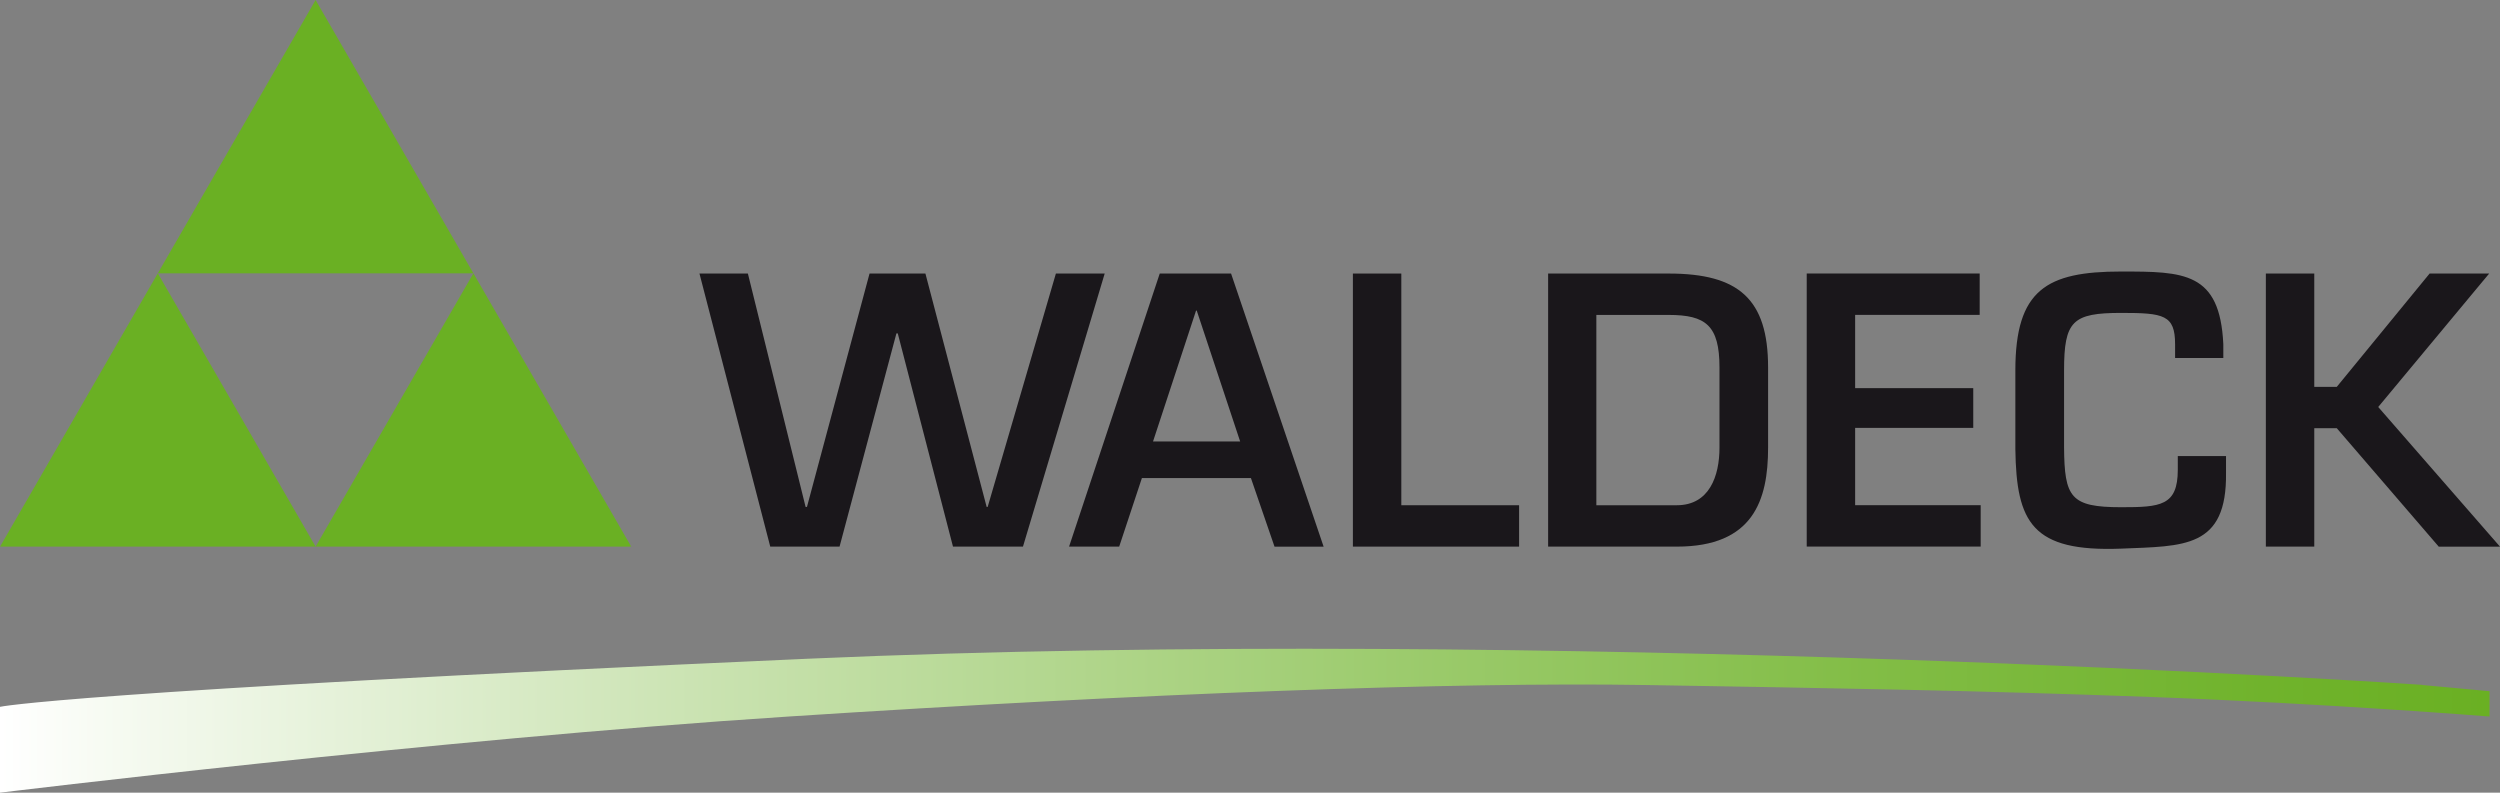
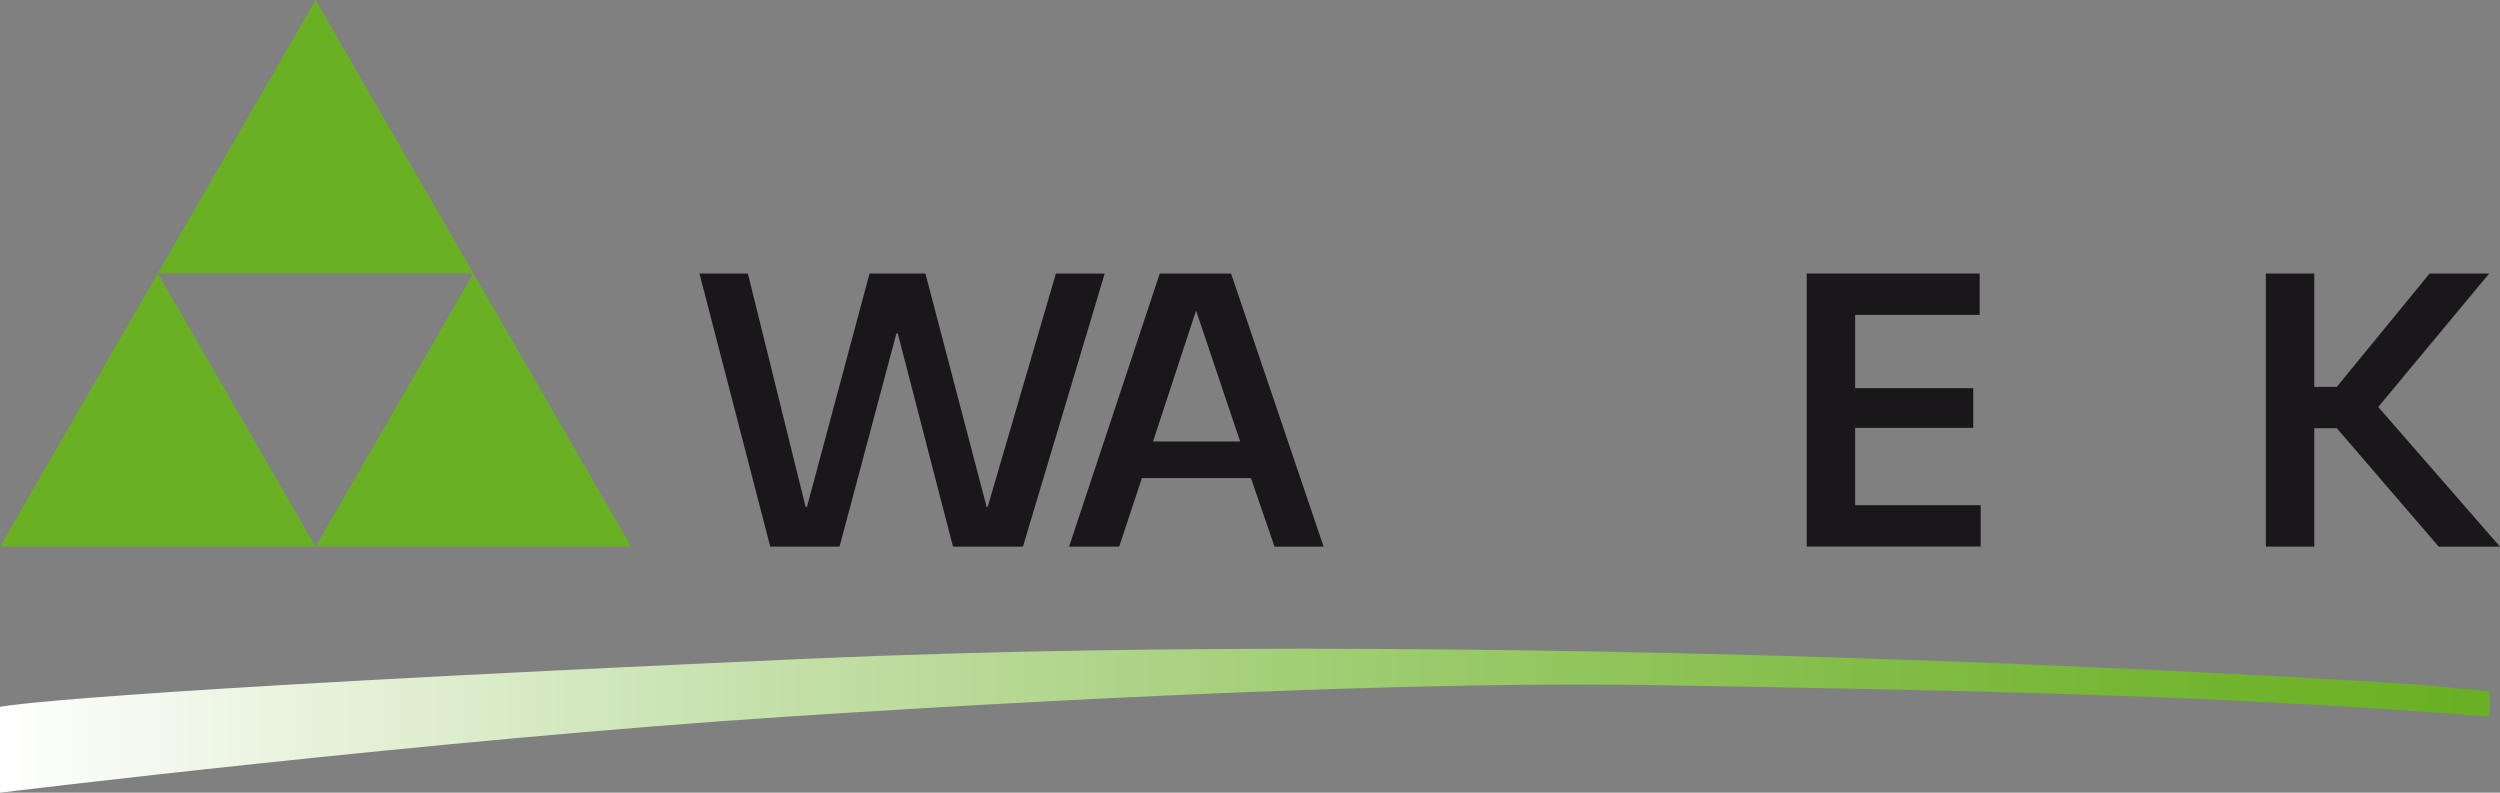
<svg xmlns="http://www.w3.org/2000/svg" viewBox="0 0 518.37 164.36">
  <rect x="0" y="0" width="518.37" height="164.36" fill="#808080" stroke="none" />
  <script id="__gaOptOutExtension" />
  <defs>
    <style>.cls-1,.cls-2{fill:#1a171b;}.cls-2{fill-rule:evenodd;}.cls-3{fill:#6ab023;}.cls-4{fill:url(#linear-gradient);}</style>
    <linearGradient id="linear-gradient" y1="149.46" x2="516.2" y2="149.46" gradientUnits="userSpaceOnUse">
      <stop offset="0" stop-color="#fff" />
      <stop offset="0.04" stop-color="#f7fbf3" />
      <stop offset="0.31" stop-color="#c5e0aa" />
      <stop offset="0.55" stop-color="#9ecc70" />
      <stop offset="0.75" stop-color="#82bd46" />
      <stop offset="0.91" stop-color="#70b32c" />
      <stop offset="1" stop-color="#6ab023" />
    </linearGradient>
  </defs>
  <title>wa_waldeck-muenster_logo</title>
  <g id="Ebene_2" data-name="Ebene 2">
    <g id="Ebene_1-2" data-name="Ebene 1">
      <polyline class="cls-1" points="204.79 105.11 204.58 105.11 191.88 56.71 180.3 56.71 167.32 105.11 167.04 105.11 155.07 56.71 145.03 56.71 159.71 113.34 174.08 113.34 185.87 69.13 186.15 69.13 197.6 113.34 212.11 113.34 229.06 56.71 218.94 56.71 204.79 105.11" />
-       <path class="cls-2" d="M259.38,99.14l4.89,14.21h10.18L255.26,56.72H240.47l-18.8,56.62h10.39l4.71-14.21h22.6m-2.23-7.6H239.08L248,64.4h.14Z" />
-       <polyline class="cls-1" points="290.56 56.72 280.52 56.72 280.52 113.34 314.98 113.34 314.98 104.76 290.56 104.76 290.56 56.72" />
-       <path class="cls-2" d="M321,113.34H347.7c15.84,0,18.91-9.63,18.91-20.51V76.19c0-14.23-6.14-19.47-20.58-19.47H321v56.62m10-8.58V65.3H346c7.67,0,10.53,2.16,10.53,10.89V92.83c0,5.86-2.09,11.93-8.85,11.93Z" />
+       <path class="cls-2" d="M259.38,99.14l4.89,14.21h10.18L255.26,56.72H240.47l-18.8,56.62h10.39l4.71-14.21h22.6m-2.23-7.6H239.08L248,64.4Z" />
      <polyline class="cls-1" points="384.66 65.29 410.48 65.29 410.48 56.71 374.62 56.71 374.62 113.33 410.69 113.33 410.69 104.75 384.66 104.75 384.66 88.72 409.15 88.72 409.15 80.48 384.66 80.48 384.66 65.29" />
-       <path class="cls-1" d="M461,74.23V71.37c-.7-15-8.16-15.07-21.21-15.07-15.42,0-21.91,3.76-21.91,20.51V93.11c.21,15.28,3.49,21.35,21.91,20.65,13-.55,22,0,21.77-15.77V94.57h-10v2.86c0,7.47-3.63,7.74-11.72,7.74-10.53,0-11.79-2-11.86-12.49V76.81c0-10.26,1.74-11.93,11.86-11.93,8.8,0,11.16.41,11.16,6.49v2.86h10" />
      <polyline class="cls-1" points="479.86 56.71 469.82 56.71 469.82 113.33 479.86 113.33 479.86 88.79 484.53 88.79 505.67 113.35 518.37 113.35 493.12 84.39 516.13 56.71 503.78 56.71 484.53 80.21 479.86 80.21 479.86 56.71" />
      <polyline class="cls-3" points="65.44 113.34 32.72 56.67 0.01 113.34 65.44 113.34" />
      <polyline class="cls-3" points="130.88 113.34 98.16 56.67 65.44 113.34 130.88 113.34" />
      <polyline class="cls-3" points="98.16 56.67 65.44 0 32.72 56.67 98.16 56.67" />
      <path class="cls-4" d="M502.23,142s-180-12.24-334.82-5.41C13.54,143.43,0,146.56,0,146.56v17.8s89.9-11,163.36-15.78,138.12-7.21,178-6.54,68.49,1.13,104.77,2.48,70.07,4.05,70.07,4.05v-5.25l-14-1.29" />
    </g>
  </g>
</svg>